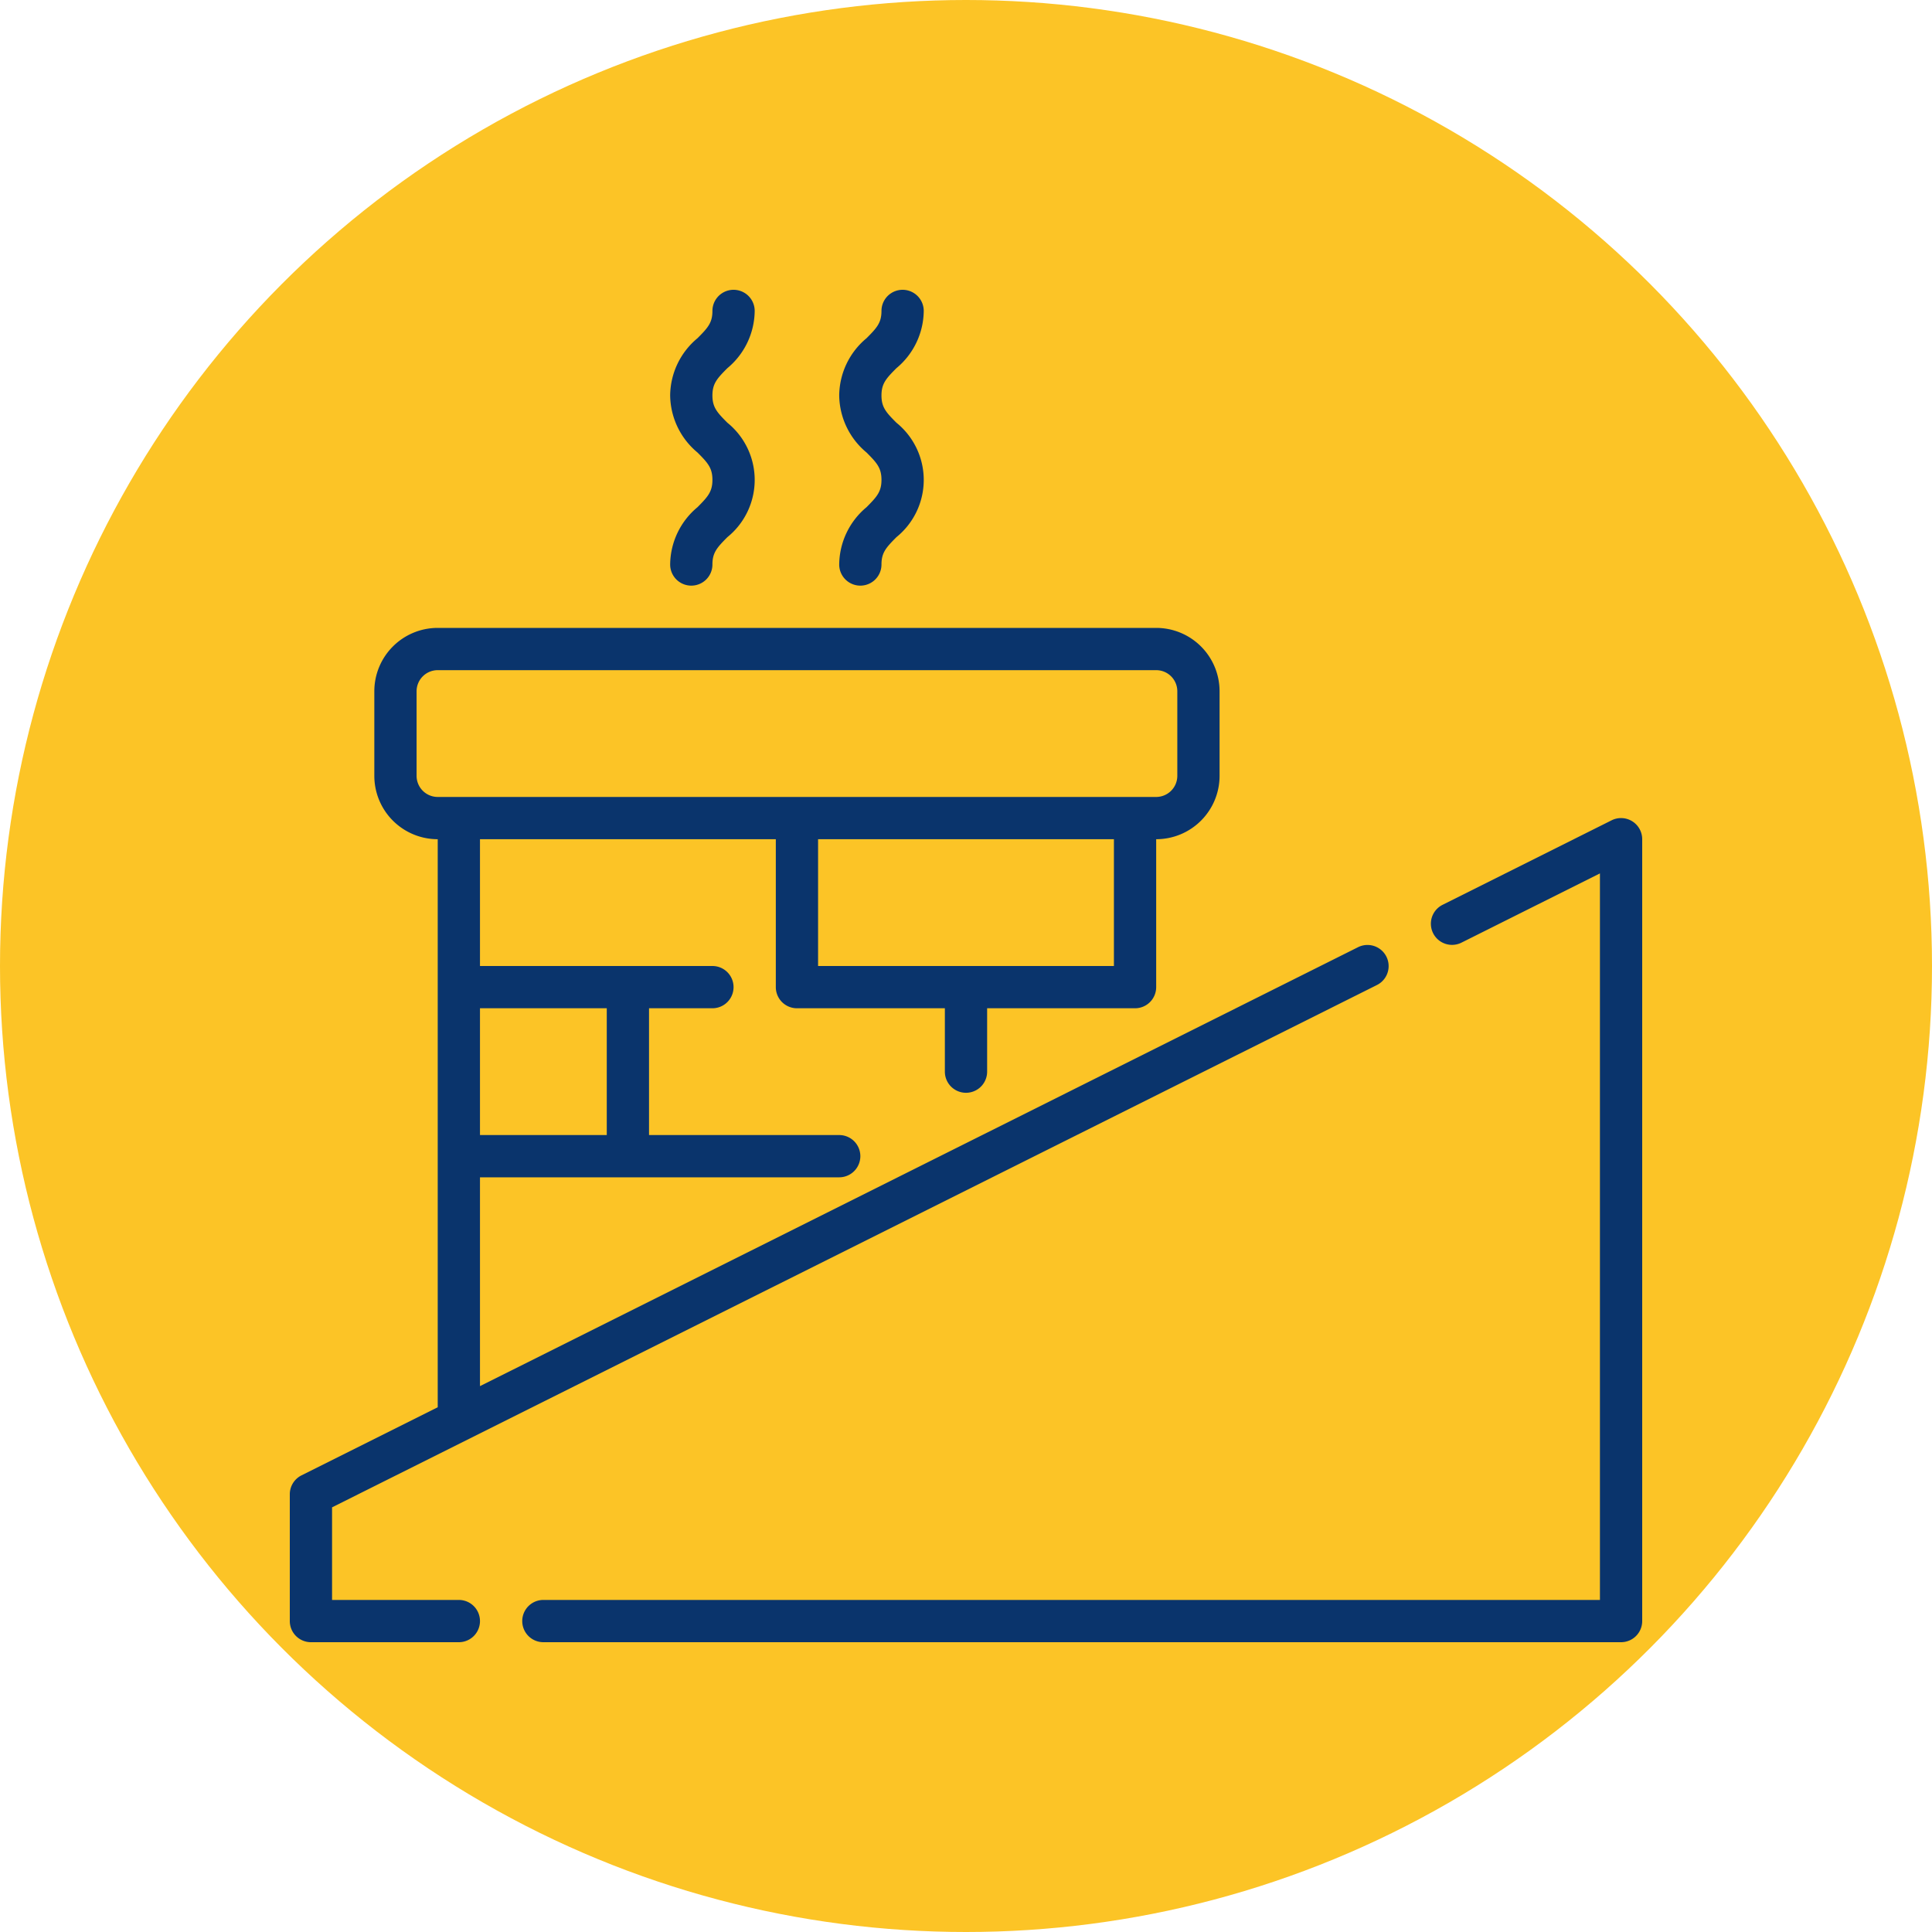
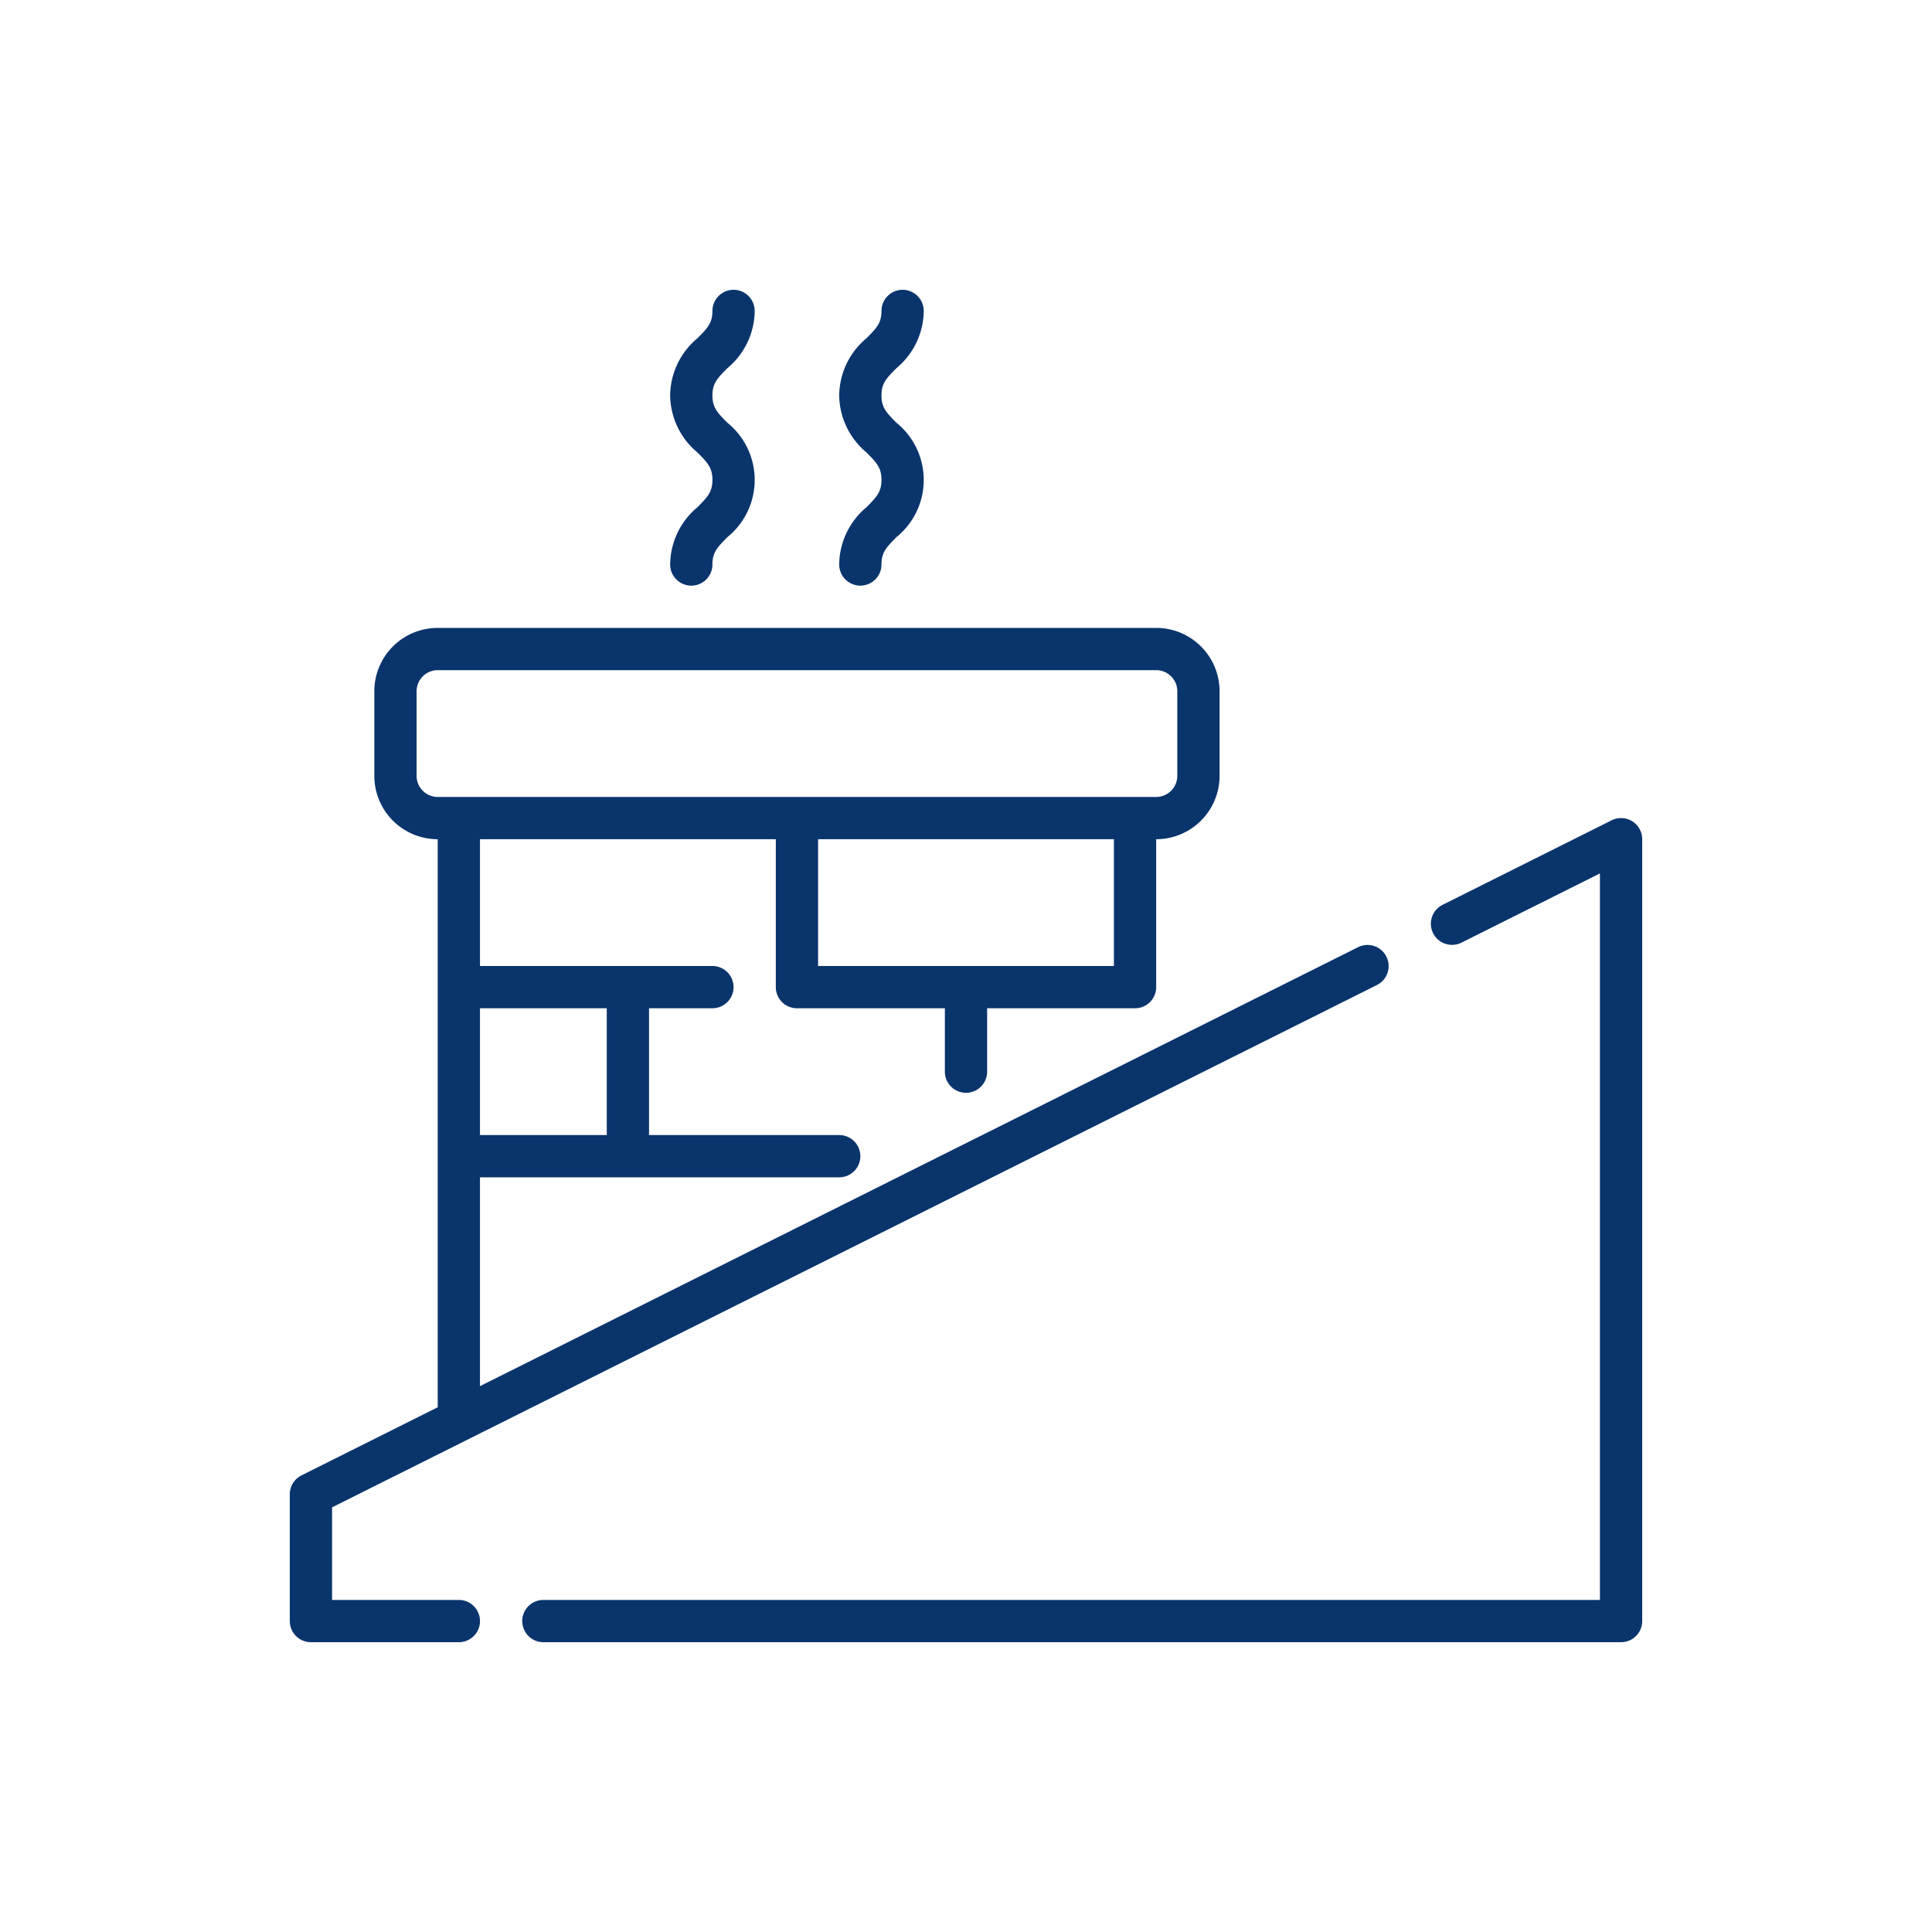
<svg xmlns="http://www.w3.org/2000/svg" width="512" height="512" x="0" y="0" viewBox="0 0 64 64" style="enable-background:new 0 0 512 512" xml:space="preserve" class="">
-   <circle r="32" cx="32" cy="32" fill="#fcc426" />
  <g transform="matrix(0.7,0,0,0.7,9.6,9.6)">
    <g data-name="24 Chimney">
      <path d="M18 13a1 1 0 0 0 2 0c0-.562.217-.8.707-1.294a3.482 3.482 0 0 0 0-5.416C20.217 5.8 20 5.559 20 5s.217-.8.707-1.291A3.56 3.56 0 0 0 22 1a1 1 0 0 0-2 0c0 .561-.217.8-.707 1.291A3.56 3.56 0 0 0 18 5a3.565 3.565 0 0 0 1.293 2.7c.49.49.707.732.707 1.294s-.217.8-.707 1.294A3.565 3.565 0 0 0 18 13ZM26 13a1 1 0 0 0 2 0c0-.562.217-.8.707-1.294a3.482 3.482 0 0 0 0-5.416C28.217 5.8 28 5.559 28 5s.217-.8.707-1.291A3.56 3.56 0 0 0 30 1a1 1 0 0 0-2 0c0 .561-.217.8-.707 1.291A3.56 3.56 0 0 0 26 5a3.565 3.565 0 0 0 1.293 2.7c.49.49.707.732.707 1.294s-.217.8-.707 1.294A3.565 3.565 0 0 0 26 13ZM63.525 25.149a1 1 0 0 0-.972-.044l-8 4a1 1 0 0 0 .894 1.79L62 27.618V62H12a1 1 0 0 0 0 2h51a1 1 0 0 0 1-1V26a1 1 0 0 0-.475-.851Z" fill="#0a346c" opacity="1" data-original="#000000" class="" />
      <path d="M8 62H2v-4.382L51.447 32.9a1 1 0 1 0-.894-1.79L9 51.882V42h17a1 1 0 0 0 0-2h-9v-6h3a1 1 0 0 0 0-2H9v-6h14v7a1 1 0 0 0 1 1h7v3a1 1 0 0 0 2 0v-3h7a1 1 0 0 0 1-1v-7a3 3 0 0 0 3-3v-4a3 3 0 0 0-3-3H7a3 3 0 0 0-3 3v4a3 3 0 0 0 3 3v26.882L.553 56.105A1 1 0 0 0 0 57v6a1 1 0 0 0 1 1h7a1 1 0 0 0 0-2Zm31-30H25v-6h14ZM6 23v-4a1 1 0 0 1 1-1h34a1 1 0 0 1 1 1v4a1 1 0 0 1-1 1H7a1 1 0 0 1-1-1Zm9 11v6H9v-6Z" fill="#0a346c" opacity="1" data-original="#000000" class="" />
    </g>
  </g>
</svg>